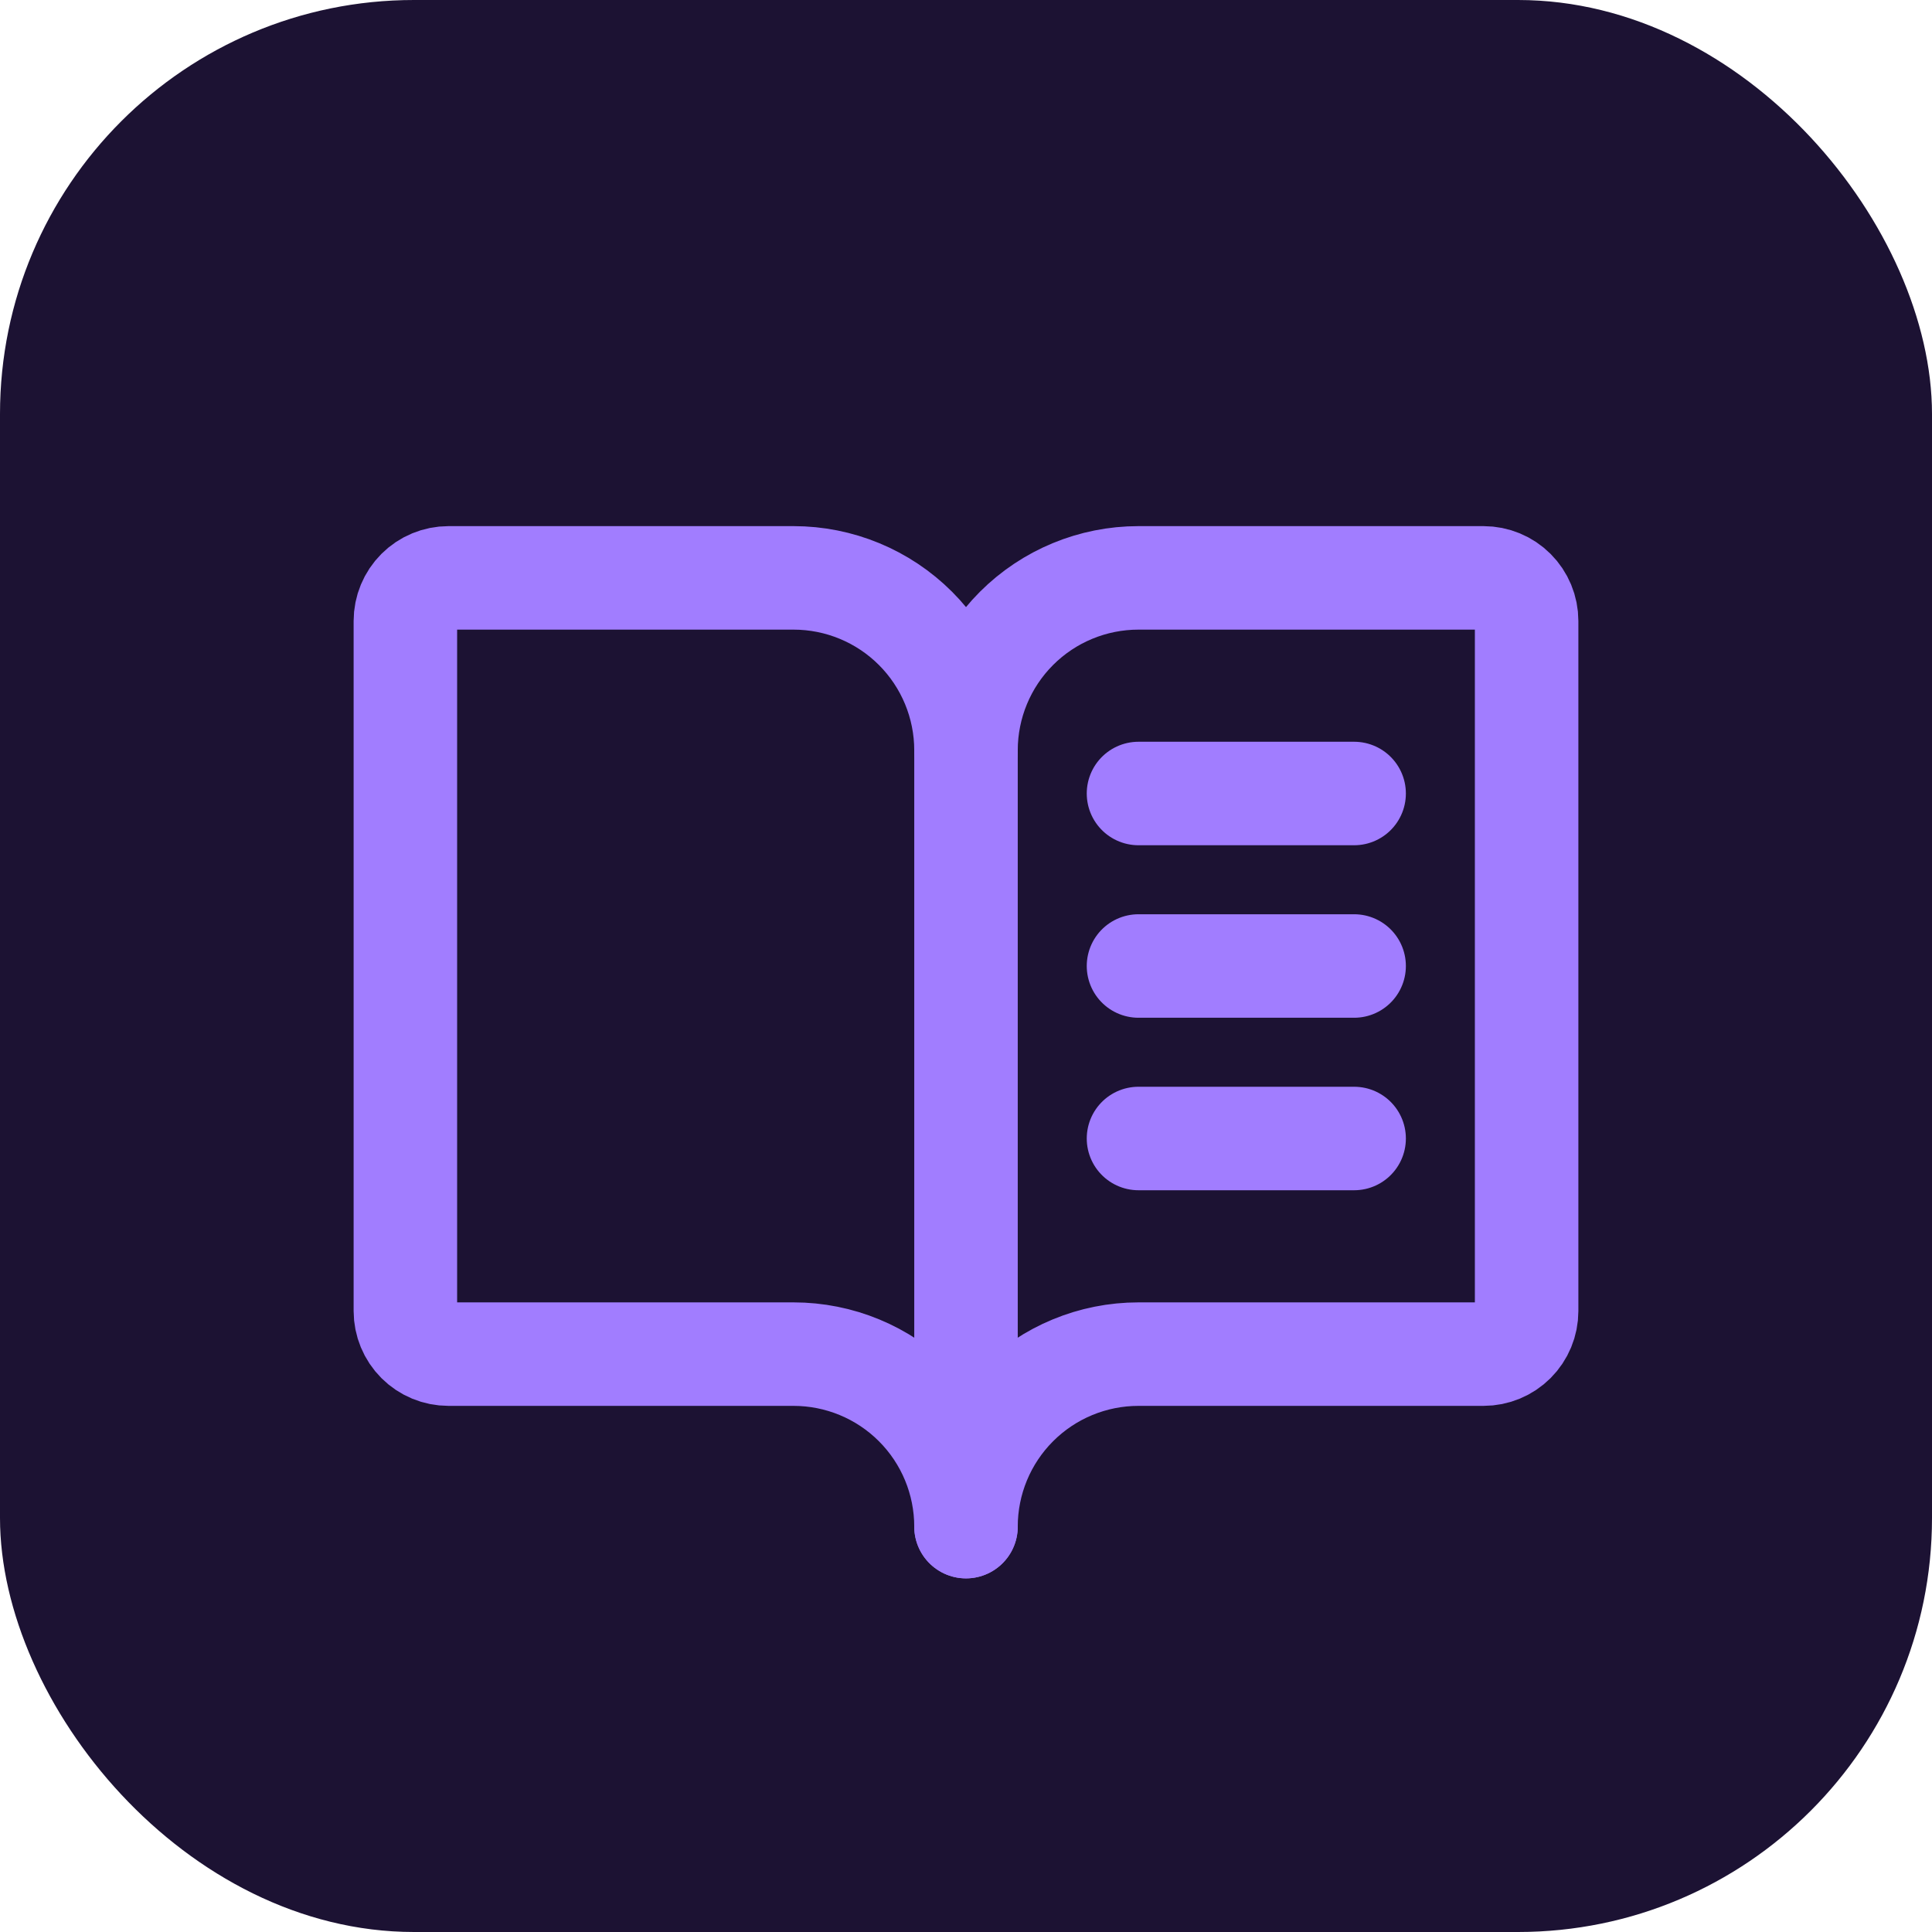
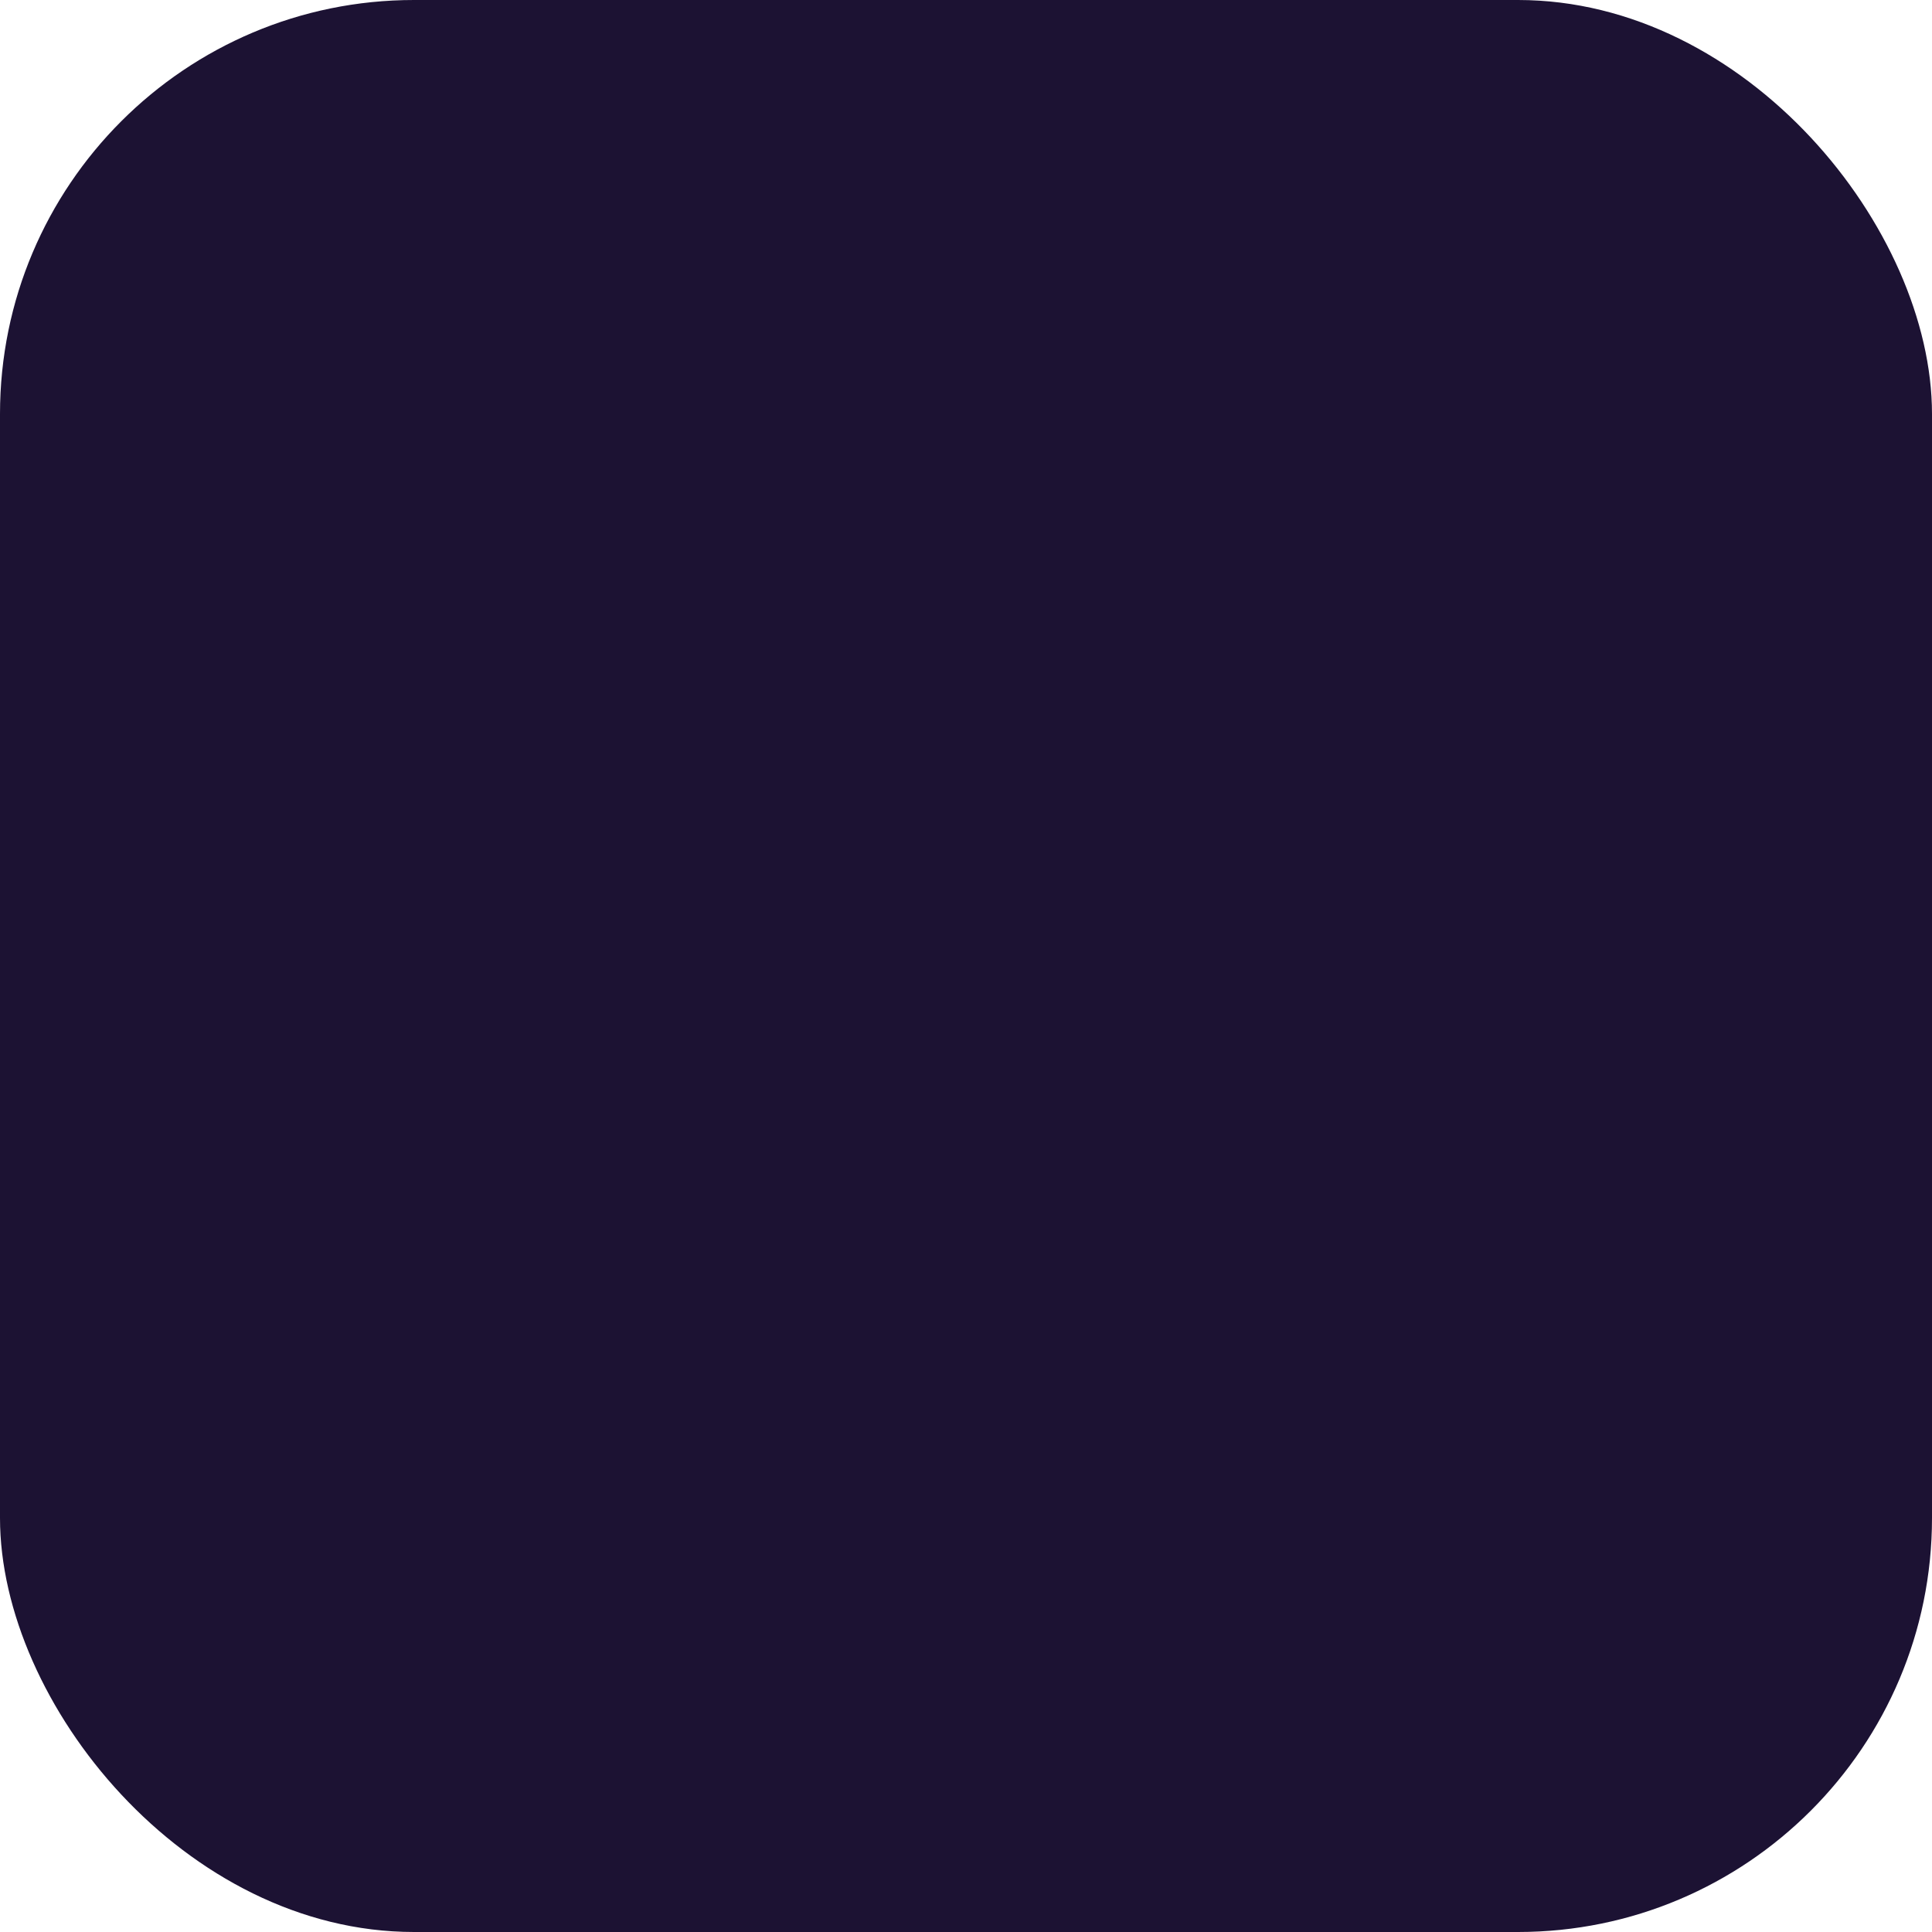
<svg xmlns="http://www.w3.org/2000/svg" width="28" height="28" viewBox="0 0 28 28" fill="none">
  <rect width="28" height="28" rx="6" fill="#1C1233" />
  <g clip-path="url(#clip0_1384_2081)">
-     <path d="M14 10.875C14 10.212 14.263 9.576 14.732 9.107C15.201 8.638 15.837 8.375 16.5 8.375H21.5C21.666 8.375 21.825 8.441 21.942 8.558C22.059 8.675 22.125 8.834 22.125 9V19C22.125 19.166 22.059 19.325 21.942 19.442C21.825 19.559 21.666 19.625 21.5 19.625H16.5C15.837 19.625 15.201 19.888 14.732 20.357C14.263 20.826 14 21.462 14 22.125" stroke="#A17DFF" stroke-width="1.5" stroke-linecap="round" stroke-linejoin="round" />
    <path d="M5.875 19C5.875 19.166 5.941 19.325 6.058 19.442C6.175 19.559 6.334 19.625 6.5 19.625H11.5C12.163 19.625 12.799 19.888 13.268 20.357C13.737 20.826 14 21.462 14 22.125V10.875C14 10.212 13.737 9.576 13.268 9.107C12.799 8.638 12.163 8.375 11.5 8.375H6.5C6.334 8.375 6.175 8.441 6.058 8.558C5.941 8.675 5.875 8.834 5.875 9V19Z" stroke="#A17DFF" stroke-width="1.5" stroke-linecap="round" stroke-linejoin="round" />
-     <path d="M16.5 11.5H19.625" stroke="#A17DFF" stroke-width="1.5" stroke-linecap="round" stroke-linejoin="round" />
    <path d="M16.5 14H19.625" stroke="#A17DFF" stroke-width="1.5" stroke-linecap="round" stroke-linejoin="round" />
-     <path d="M16.5 16.5H19.625" stroke="#A17DFF" stroke-width="1.5" stroke-linecap="round" stroke-linejoin="round" />
  </g>
  <defs>
    <clipPath id="clip0_1384_2081">
-       <rect width="20" height="20" fill="white" transform="translate(4 4)" />
-     </clipPath>
+       </clipPath>
  </defs>
</svg>